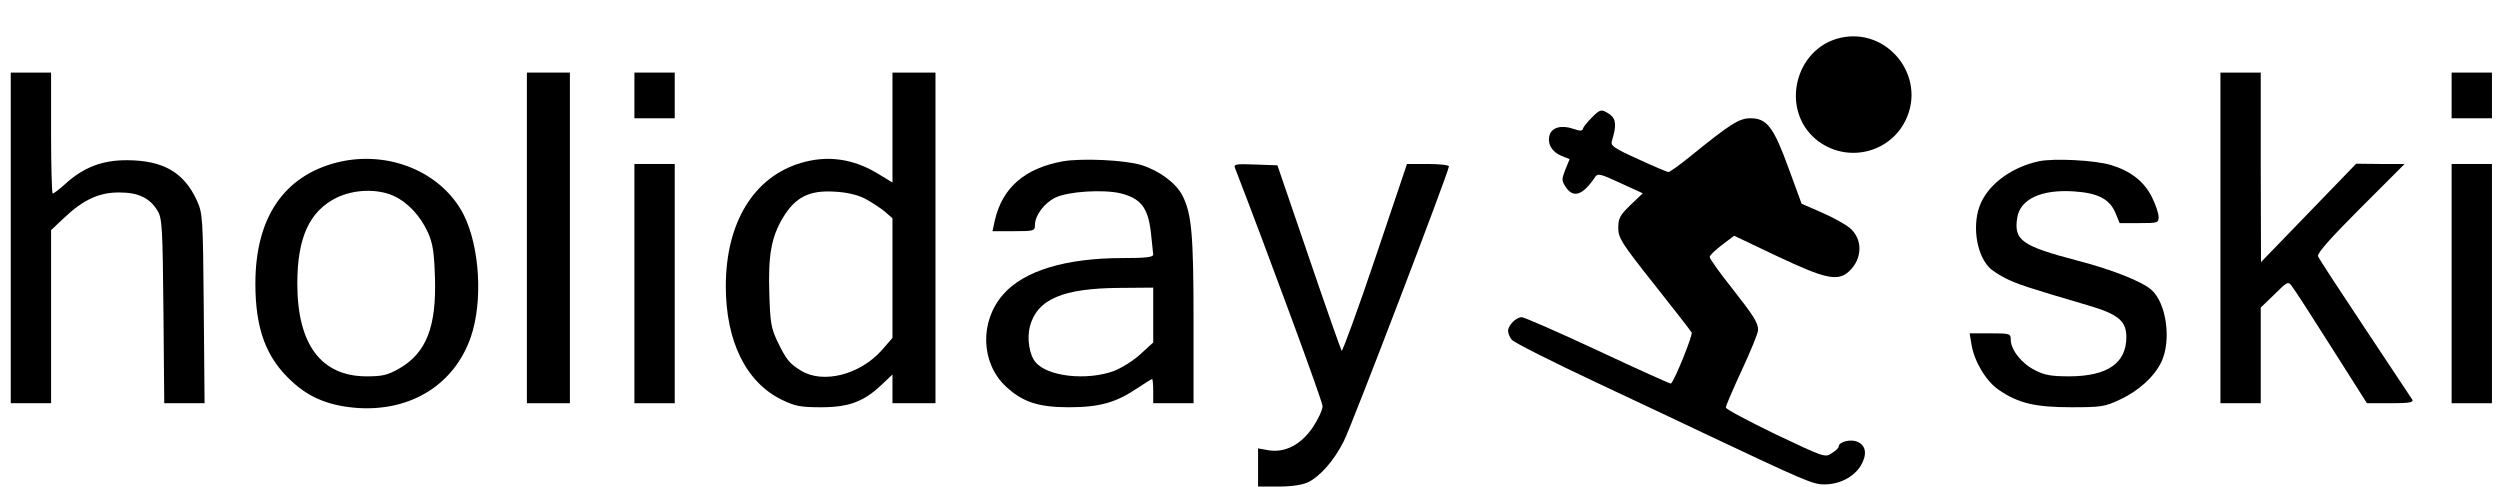
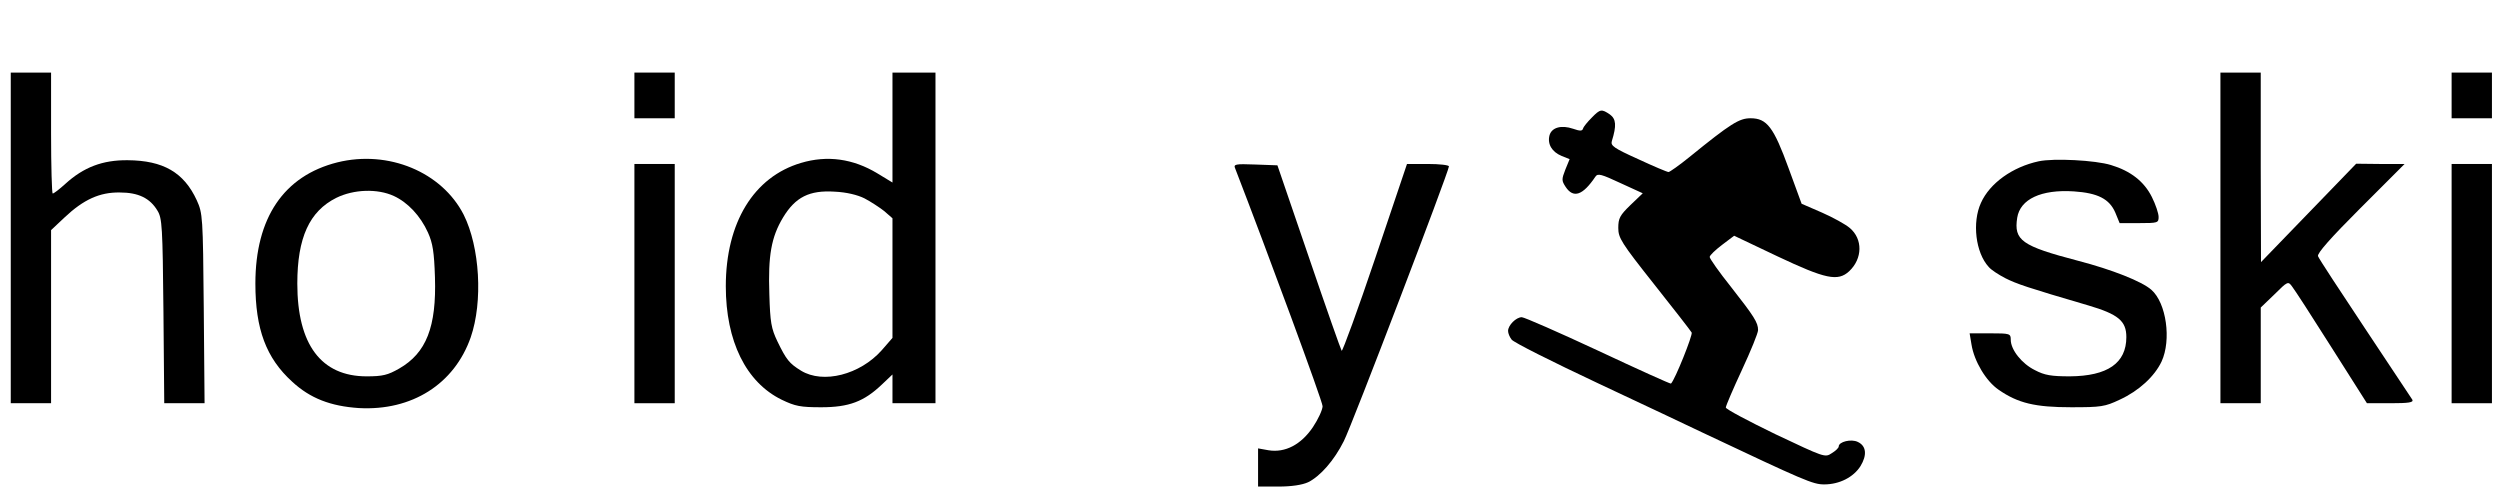
<svg xmlns="http://www.w3.org/2000/svg" version="1.0" width="930pt" height="181pt" viewBox="0 0 930 181" preserveAspectRatio="xMidYMid meet">
  <g transform="translate(0,181) scale(0.1,-0.1)" fill="#000000" stroke="none">
-     <path d="M6845 1669 c-169 -40 -223 -267 -89 -378 109 -89 272 -54 333 72 79 163 -68 347 -244 306z" />
    <path d="M40 925 l0 -615 75 0 75 0 0 322 0 322 50 47 c71 67 131 94 205 93 70 0 113 -21 141 -68 17 -28 19 -59 22 -373 l3 -343 75 0 75 0 -3 353 c-3 343 -4 353 -26 402 -48 104 -125 148 -257 149 -93 1 -164 -26 -232 -88 -22 -20 -43 -36 -47 -36 -3 0 -6 101 -6 225 l0 225 -75 0 -75 0 0 -615z" />
-     <path d="M1960 925 l0 -615 80 0 80 0 0 615 0 615 -80 0 -80 0 0 -615z" />
    <path d="M2360 1455 l0 -85 75 0 75 0 0 85 0 85 -75 0 -75 0 0 -85z" />
    <path d="M3320 1336 l0 -205 -56 34 c-91 55 -187 68 -284 39 -176 -52 -280 -222 -280 -459 0 -204 75 -357 208 -422 50 -24 69 -28 147 -28 103 0 159 21 226 85 l39 37 0 -54 0 -53 80 0 80 0 0 615 0 615 -80 0 -80 0 0 -204z m-104 -264 c23 -12 55 -33 73 -47 l31 -27 0 -222 0 -223 -40 -46 c-81 -91 -218 -126 -300 -76 -44 27 -55 41 -88 109 -23 48 -27 71 -30 175 -5 144 7 213 51 286 46 76 98 102 192 96 44 -2 85 -12 111 -25z" />
    <path d="M8260 925 l0 -615 75 0 75 0 0 178 0 178 51 49 c49 49 51 49 65 30 9 -11 75 -113 147 -227 l132 -208 88 0 c68 0 86 3 81 13 -4 6 -84 126 -176 265 -93 140 -172 260 -175 269 -4 10 46 67 158 179 l164 164 -90 0 -90 1 -177 -183 -177 -183 -1 353 0 352 -75 0 -75 0 0 -615z" />
    <path d="M9120 1455 l0 -85 75 0 75 0 0 85 0 85 -75 0 -75 0 0 -85z" />
    <path d="M5921 1372 c-15 -15 -30 -33 -32 -40 -3 -10 -11 -10 -37 -1 -44 15 -80 5 -88 -25 -8 -32 9 -61 45 -76 l30 -12 -16 -39 c-14 -36 -14 -41 1 -64 29 -44 64 -32 111 38 9 13 22 9 93 -24 l83 -38 -46 -44 c-39 -38 -45 -49 -45 -85 0 -37 11 -55 133 -209 73 -92 136 -173 140 -180 5 -8 -62 -176 -77 -190 -1 -2 -123 53 -270 122 -148 69 -276 125 -285 125 -21 0 -51 -30 -51 -51 0 -9 6 -23 13 -32 6 -10 152 -83 322 -163 171 -80 346 -163 390 -184 379 -179 409 -192 451 -192 57 0 109 27 135 68 25 41 22 75 -10 90 -24 12 -71 1 -71 -17 0 -5 -11 -16 -26 -25 -25 -17 -28 -15 -210 71 -101 49 -184 93 -184 99 0 6 27 69 60 140 33 71 60 137 60 148 0 28 -14 50 -101 161 -44 55 -79 105 -79 111 0 6 21 26 46 45 l45 34 162 -77 c178 -84 224 -94 266 -55 50 47 51 120 2 161 -15 13 -62 39 -103 57 l-76 33 -48 131 c-56 154 -81 187 -142 187 -42 0 -73 -19 -227 -144 -38 -31 -74 -56 -78 -56 -5 0 -55 21 -113 48 -91 41 -103 50 -98 67 18 58 16 82 -7 99 -31 21 -36 21 -68 -12z" />
    <path d="M1255 1206 c-199 -50 -305 -206 -305 -451 0 -169 40 -277 137 -365 67 -62 143 -91 248 -98 197 -11 355 89 416 263 46 133 34 336 -26 456 -81 159 -280 242 -470 195z m210 -125 c52 -24 99 -74 127 -136 18 -40 23 -73 26 -166 6 -185 -32 -282 -133 -340 -42 -24 -61 -29 -121 -29 -169 0 -258 118 -258 345 0 171 45 269 145 319 65 32 153 35 214 7z" />
-     <path d="M3954 1210 c-142 -26 -225 -98 -253 -219 l-9 -41 79 0 c75 0 79 1 79 23 0 36 35 82 76 102 49 23 176 31 242 16 75 -19 102 -52 113 -143 4 -40 8 -79 9 -85 0 -10 -29 -13 -114 -13 -211 0 -367 -47 -444 -135 -88 -100 -84 -254 9 -342 62 -58 121 -78 234 -78 115 0 176 17 256 71 28 19 53 34 55 34 2 0 4 -20 4 -45 l0 -45 75 0 75 0 0 308 c0 319 -7 397 -41 464 -24 47 -86 93 -153 114 -62 19 -222 26 -292 14z m336 -572 l0 -102 -46 -42 c-25 -24 -70 -52 -100 -64 -101 -37 -248 -21 -292 33 -23 27 -32 88 -21 132 27 102 122 143 337 144 l122 1 0 -102z" />
    <path d="M7584 1210 c-97 -21 -182 -81 -215 -155 -33 -72 -20 -185 29 -238 9 -11 37 -29 62 -42 42 -21 79 -34 308 -101 112 -33 142 -58 142 -118 0 -97 -70 -145 -210 -146 -69 0 -94 4 -130 23 -49 24 -90 76 -90 113 0 23 -3 24 -76 24 l-77 0 7 -42 c10 -62 54 -136 101 -168 72 -50 136 -65 270 -65 111 0 125 2 180 28 72 33 130 87 156 142 37 80 18 218 -38 267 -35 31 -146 75 -273 108 -210 55 -239 76 -226 160 11 69 89 106 211 98 89 -6 132 -28 154 -79 l16 -39 73 0 c69 0 72 1 72 23 0 13 -11 46 -25 74 -29 58 -79 97 -152 119 -58 18 -213 26 -269 14z" />
    <path d="M2360 755 l0 -445 75 0 75 0 0 445 0 445 -75 0 -75 0 0 -445z" />
    <path d="M4595 1183 c121 -313 325 -866 325 -884 0 -13 -16 -48 -36 -78 -44 -65 -103 -96 -165 -86 l-39 7 0 -71 0 -71 76 0 c49 0 88 6 110 16 45 22 97 81 133 153 29 56 391 1004 391 1022 0 5 -35 9 -78 9 l-78 0 -118 -350 c-65 -193 -122 -348 -125 -345 -3 4 -58 160 -122 348 l-117 342 -82 3 c-76 3 -82 1 -75 -15z" />
    <path d="M9120 755 l0 -445 75 0 75 0 0 445 0 445 -75 0 -75 0 0 -445z" />
  </g>
</svg>